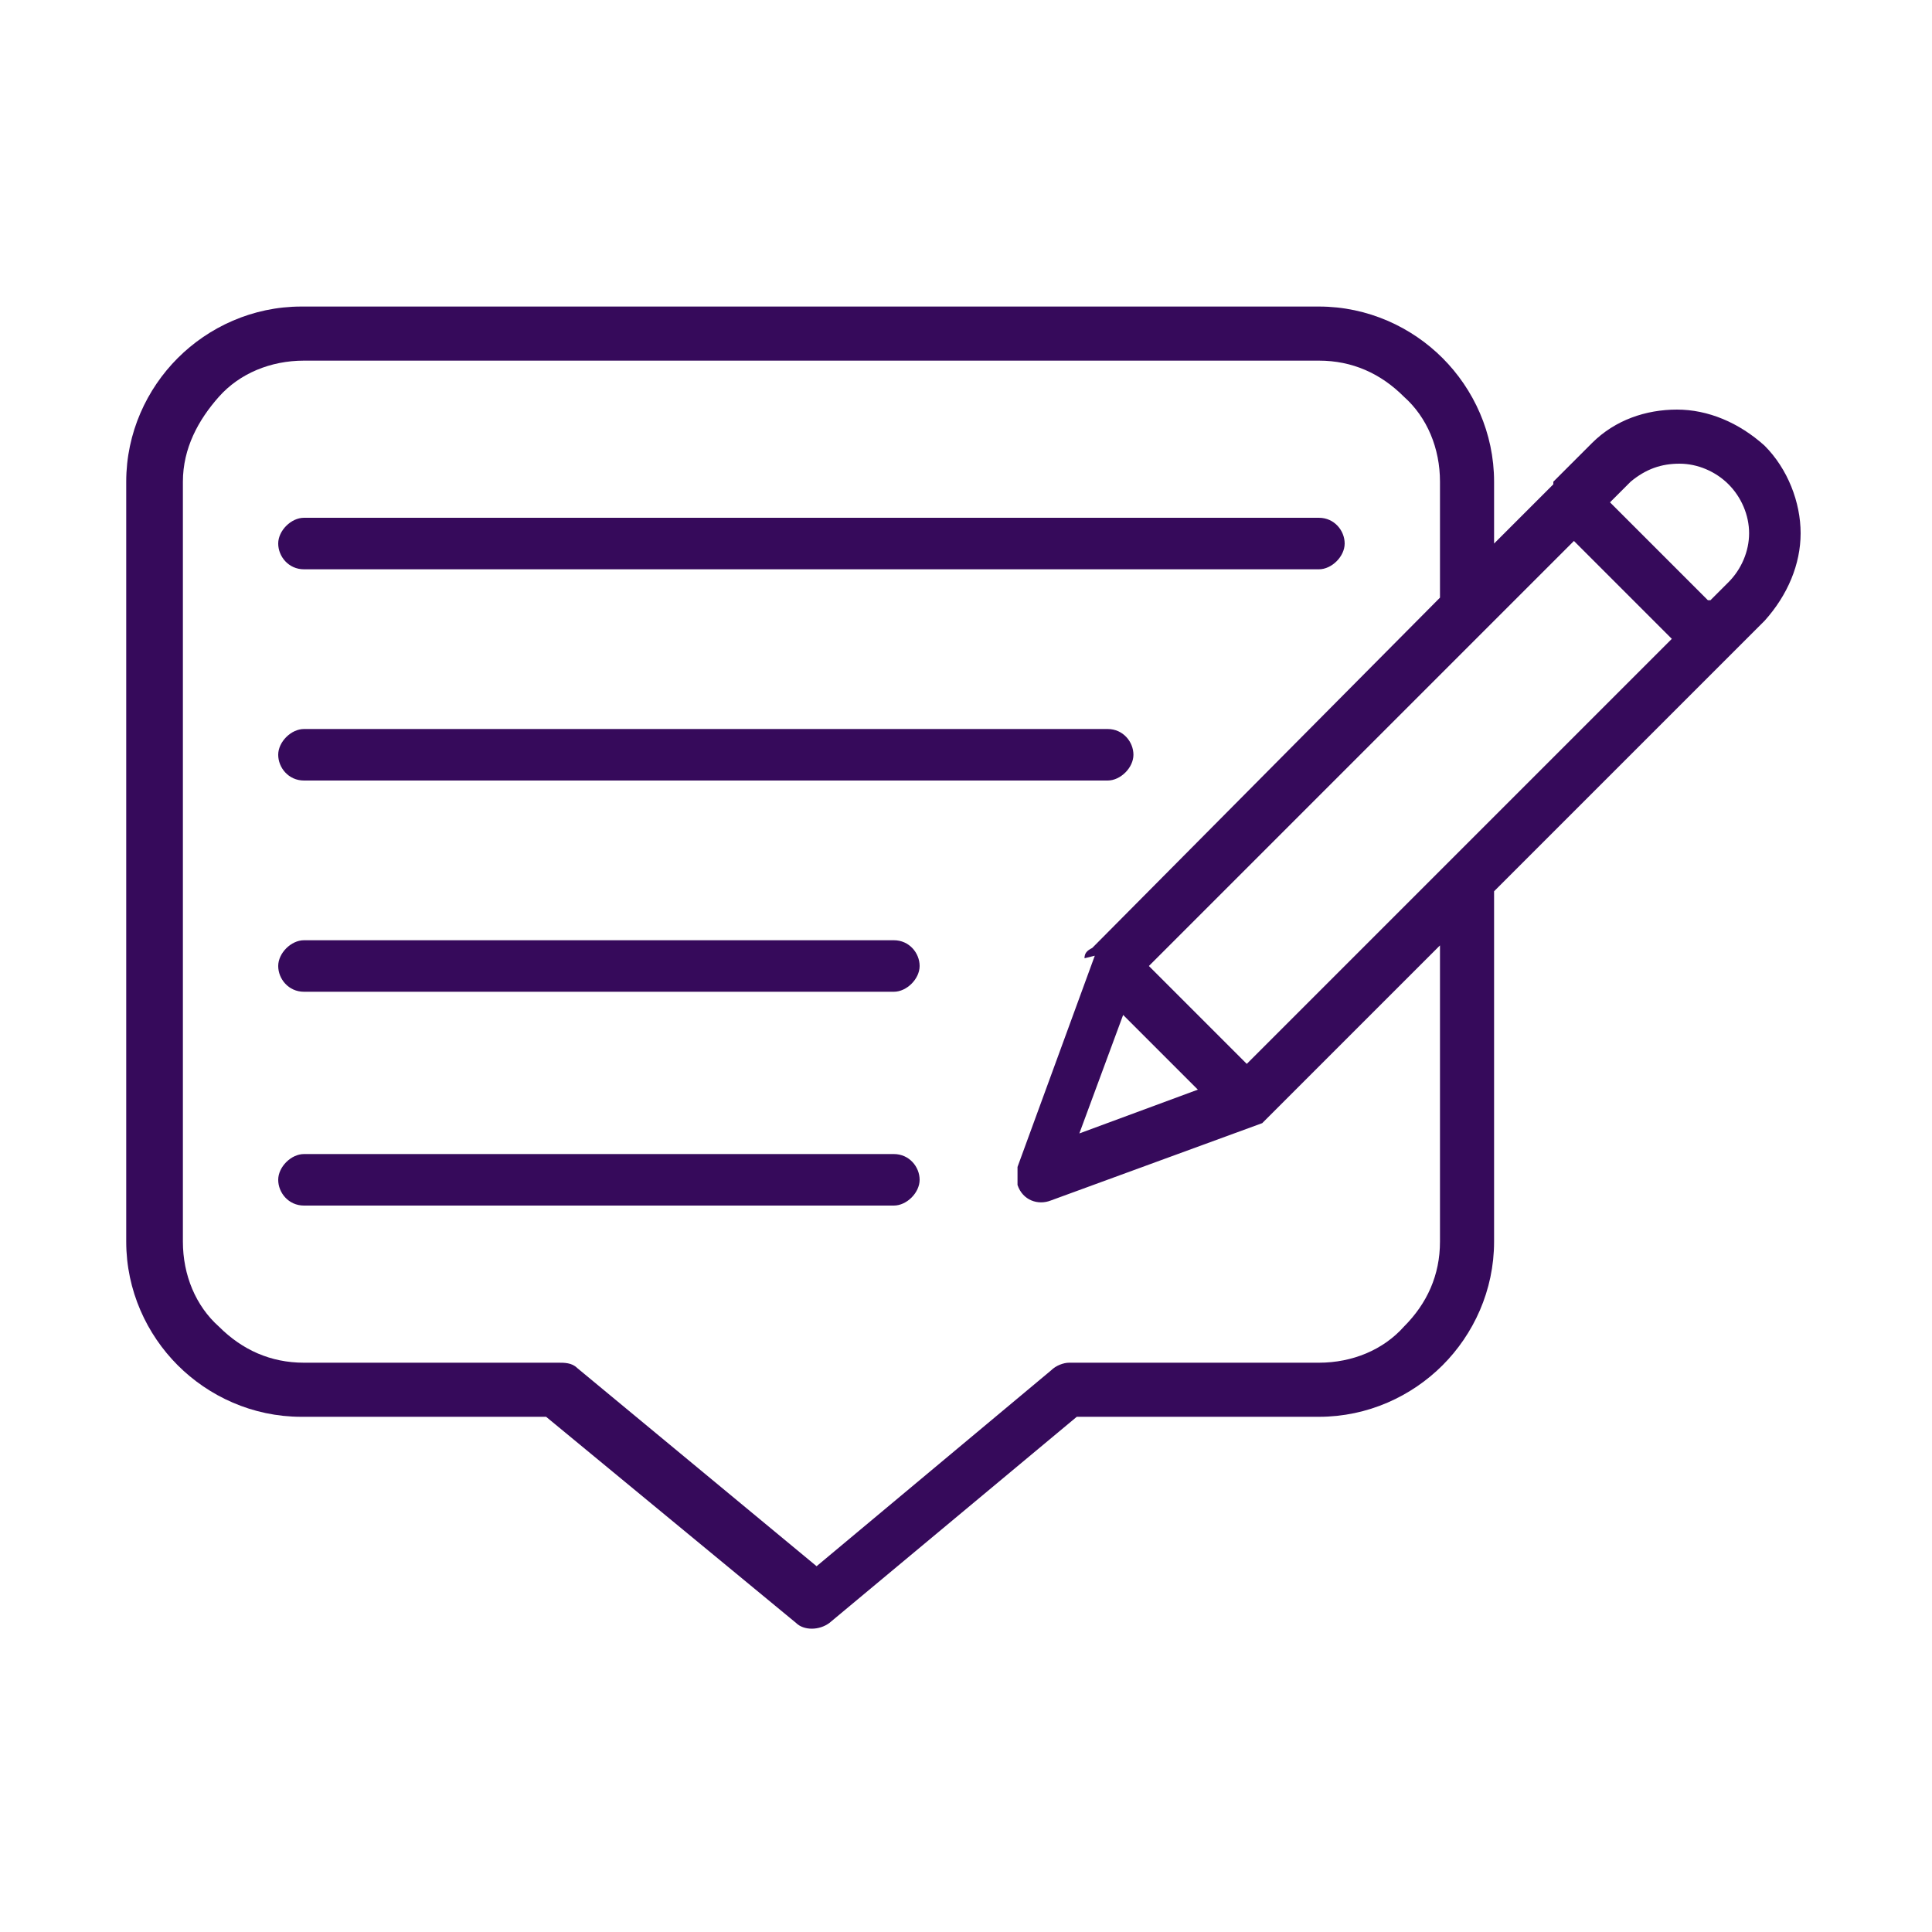
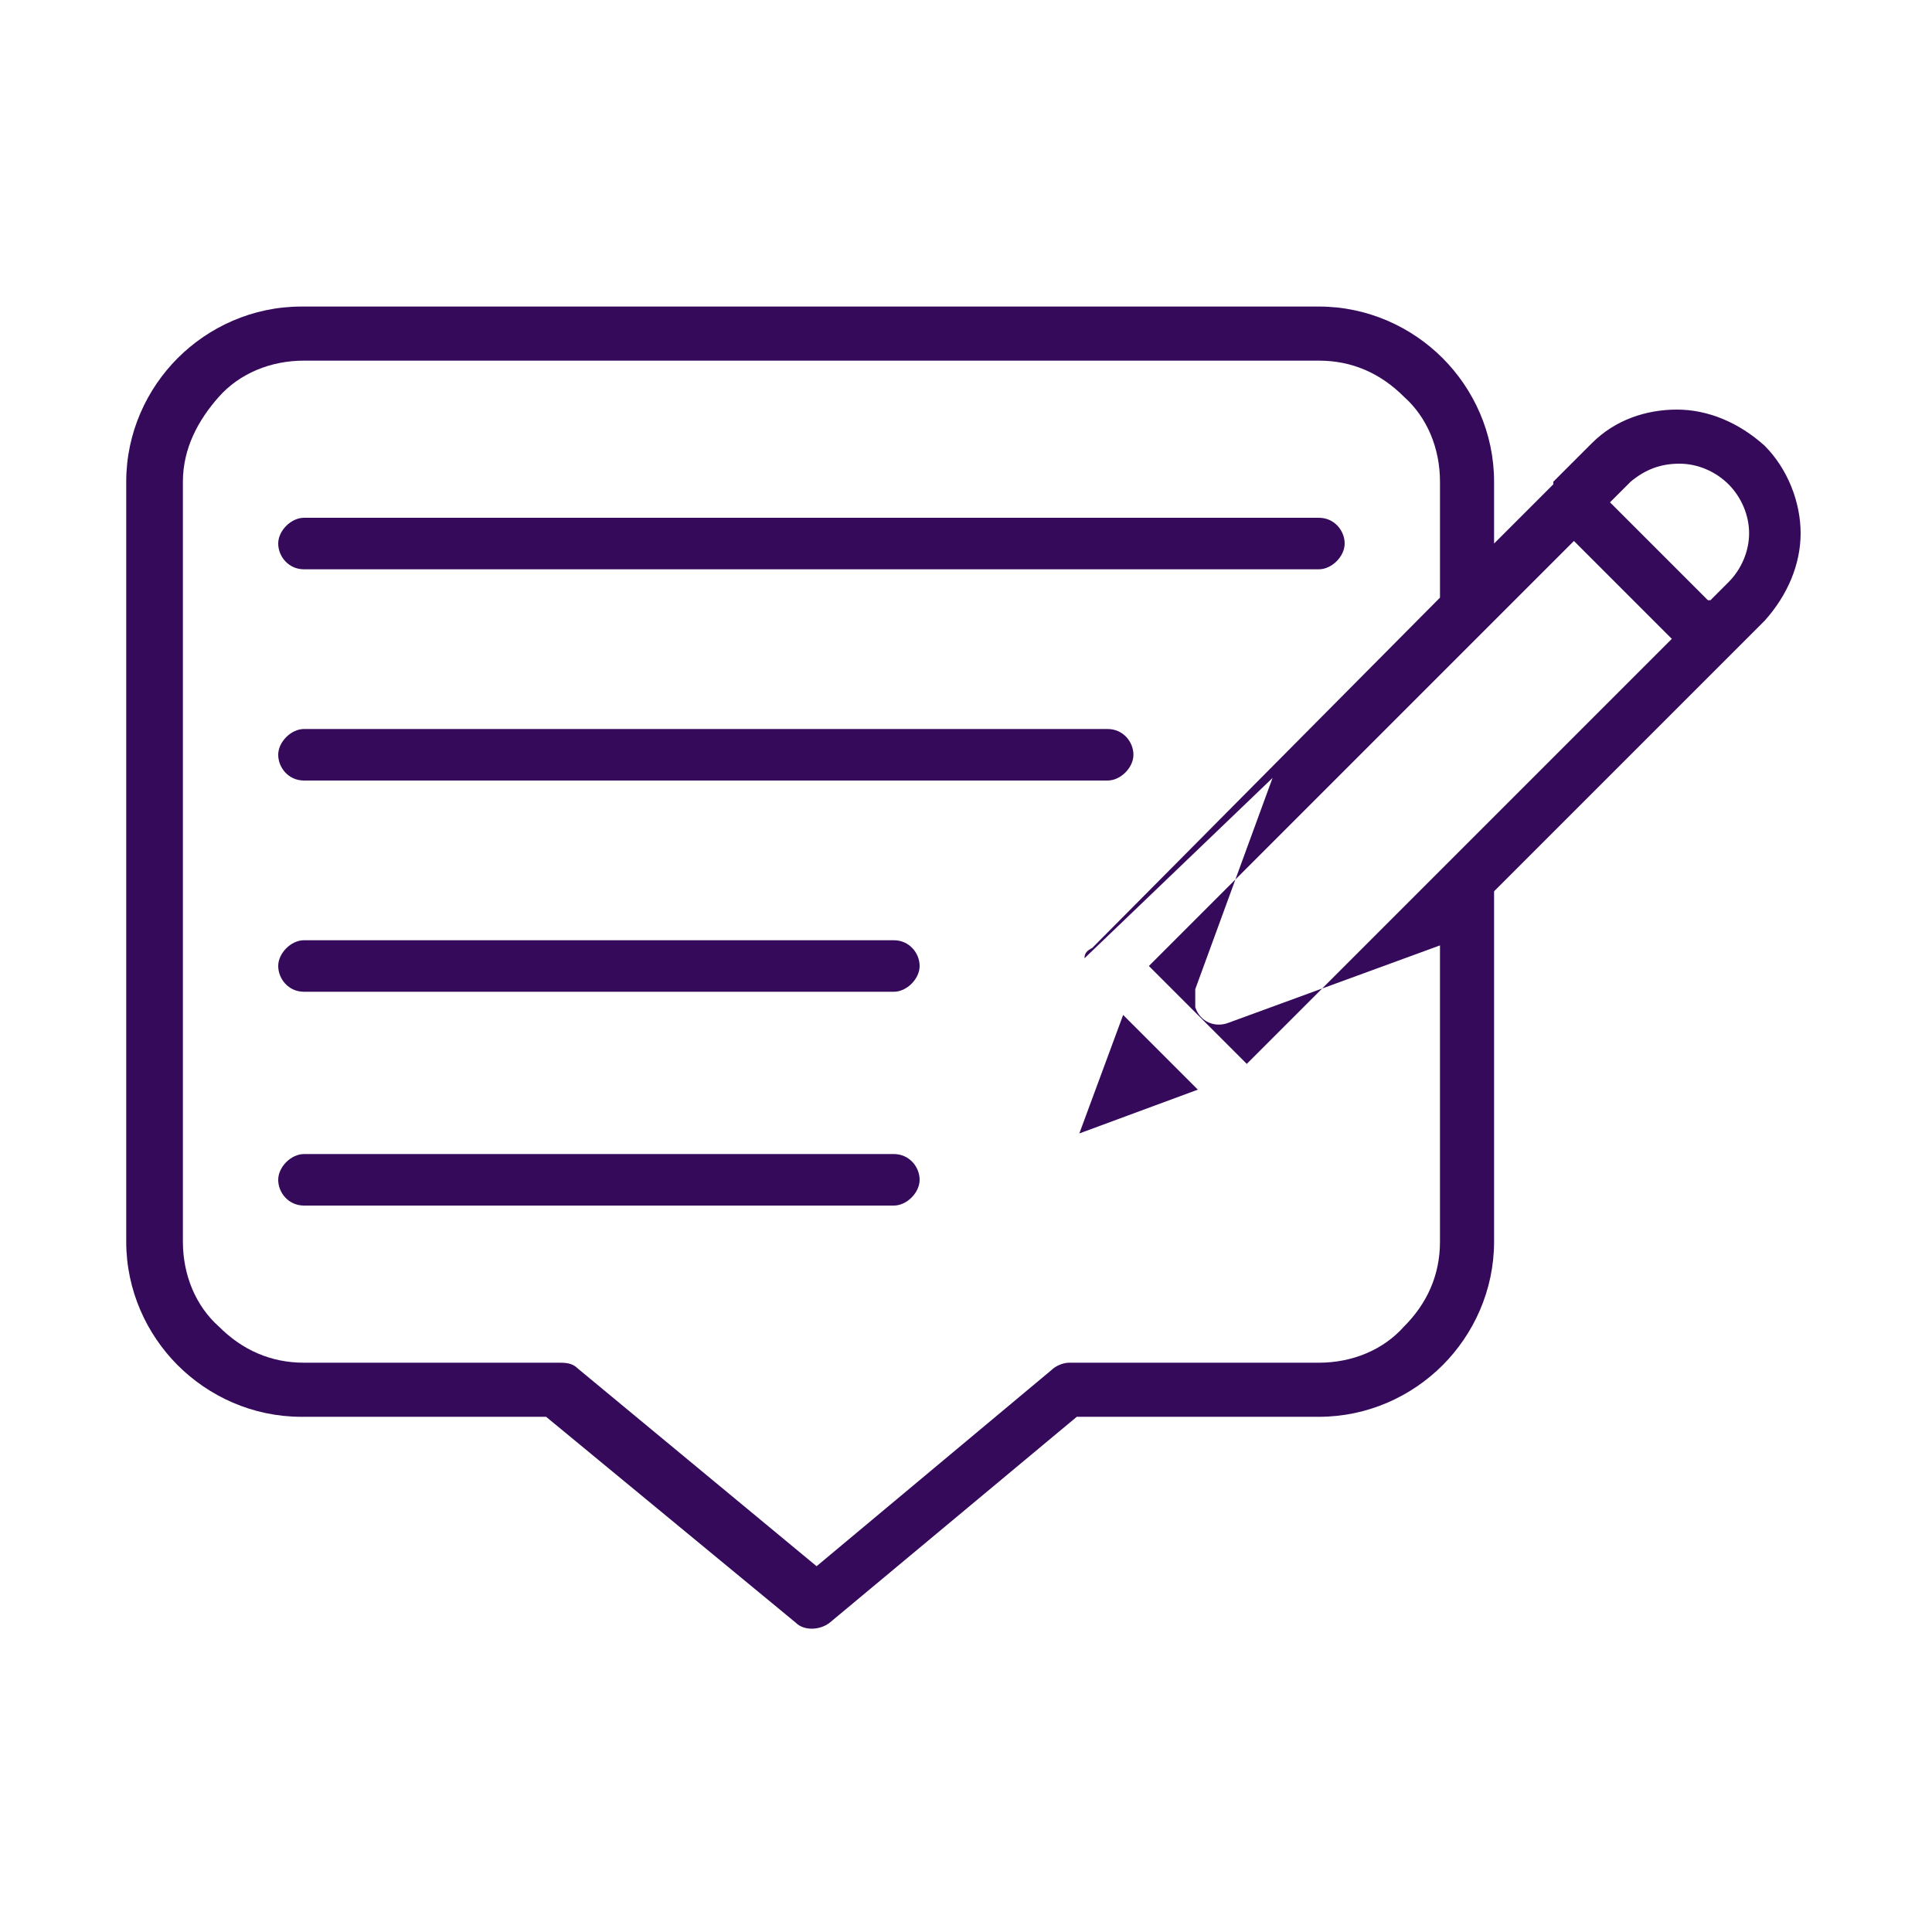
<svg xmlns="http://www.w3.org/2000/svg" version="1.1" viewBox="0 0 75 75">
  <g>
    <g id="Layer_1">
-       <path d="M64.9,24.8l-3.8-3.8-3.4,3.4-13.1,13.1,3.8,3.8,16.5-16.5h0ZM11.8,46.8c-.6,0-1-.5-1-1s.5-1,1-1h22.9c.6,0,1,.5,1,1s-.5,1-1,1H11.8ZM11.8,38.5c-.6,0-1-.5-1-1s.5-1,1-1h22.9c.6,0,1,.5,1,1s-.5,1-1,1H11.8ZM11.8,22.1c-.6,0-1-.5-1-1s.5-1,1-1h39.4c.6,0,1,.5,1,1s-.5,1-1,1H11.8ZM11.8,30.3c-.6,0-1-.5-1-1s.5-1,1-1h31.2c.6,0,1,.5,1,1s-.5,1-1,1H11.8ZM66.4,23.3l.7-.7c.5-.5.8-1.2.8-1.9s-.3-1.4-.8-1.9c-.5-.5-1.2-.8-1.9-.8s-1.3.2-1.9.7l-.8.8,3.8,3.8ZM60.3,18.8h0c0,0,0-.1,0-.1l1.5-1.5c.9-.9,2.1-1.3,3.3-1.3s2.4.5,3.4,1.4c.9.9,1.4,2.2,1.4,3.4s-.5,2.4-1.4,3.4l-10.5,10.5v13.6c0,1.9-.8,3.6-2,4.8h0c-1.2,1.2-2.9,2-4.8,2h-9.4l-9.6,8c-.4.3-1,.3-1.3,0l-9.7-8h-9.5c-1.9,0-3.6-.8-4.8-2-1.2-1.2-2-2.9-2-4.8v-29.5c0-1.9.8-3.6,2-4.8,1.2-1.2,2.9-2,4.8-2h39.5c1.9,0,3.6.8,4.8,2h0c1.2,1.2,2,2.9,2,4.8v2.4l2.3-2.3ZM43.6,39.4l-1.7,4.6,4.6-1.7-2.9-2.9h0ZM42.1,37.2c0-.2.1-.3.3-.4h0s13.5-13.6,13.5-13.6v-4.5c0-1.3-.5-2.5-1.4-3.3-.9-.9-2-1.4-3.3-1.4H11.8c-1.3,0-2.5.5-3.3,1.4s-1.4,2-1.4,3.3v29.5c0,1.3.5,2.5,1.4,3.3.9.9,2,1.4,3.3,1.4h9.9c.2,0,.5,0,.7.2l9.3,7.7,9.1-7.6c.2-.2.5-.3.7-.3h9.7c1.3,0,2.5-.5,3.3-1.4.9-.9,1.4-2,1.4-3.3v-11.5l-6.9,6.9h0s0,0,0,0h0s0,0,0,0h0s0,0,0,0h0s0,0,0,0h0s0,0,0,0h0s0,0,0,0h0s0,0,0,0h0s0,0,0,0h0s0,0,0,0h0s0,0,0,0h0s0,0,0,0h0s0,0,0,0h0s0,0,0,0h0s0,0,0,0h0s0,0,0,0h0s0,0,0,0h0s0,0,0,0h0s0,0,0,0h0s0,0,0,0h0s0,0,0,0h0s-8.2,3-8.2,3c-.5.2-1.1,0-1.3-.6,0-.2,0-.5,0-.7l3-8.2h0Z" style="fill: #360a5b;" />
+       <path d="M64.9,24.8l-3.8-3.8-3.4,3.4-13.1,13.1,3.8,3.8,16.5-16.5h0ZM11.8,46.8c-.6,0-1-.5-1-1s.5-1,1-1h22.9c.6,0,1,.5,1,1s-.5,1-1,1H11.8ZM11.8,38.5c-.6,0-1-.5-1-1s.5-1,1-1h22.9c.6,0,1,.5,1,1s-.5,1-1,1H11.8ZM11.8,22.1c-.6,0-1-.5-1-1s.5-1,1-1h39.4c.6,0,1,.5,1,1s-.5,1-1,1H11.8ZM11.8,30.3c-.6,0-1-.5-1-1s.5-1,1-1h31.2c.6,0,1,.5,1,1s-.5,1-1,1H11.8ZM66.4,23.3l.7-.7c.5-.5.8-1.2.8-1.9s-.3-1.4-.8-1.9c-.5-.5-1.2-.8-1.9-.8s-1.3.2-1.9.7l-.8.8,3.8,3.8ZM60.3,18.8h0c0,0,0-.1,0-.1l1.5-1.5c.9-.9,2.1-1.3,3.3-1.3s2.4.5,3.4,1.4c.9.9,1.4,2.2,1.4,3.4s-.5,2.4-1.4,3.4l-10.5,10.5v13.6c0,1.9-.8,3.6-2,4.8h0c-1.2,1.2-2.9,2-4.8,2h-9.4l-9.6,8c-.4.3-1,.3-1.3,0l-9.7-8h-9.5c-1.9,0-3.6-.8-4.8-2-1.2-1.2-2-2.9-2-4.8v-29.5c0-1.9.8-3.6,2-4.8,1.2-1.2,2.9-2,4.8-2h39.5c1.9,0,3.6.8,4.8,2h0c1.2,1.2,2,2.9,2,4.8v2.4l2.3-2.3ZM43.6,39.4l-1.7,4.6,4.6-1.7-2.9-2.9h0ZM42.1,37.2c0-.2.1-.3.3-.4h0s13.5-13.6,13.5-13.6v-4.5c0-1.3-.5-2.5-1.4-3.3-.9-.9-2-1.4-3.3-1.4H11.8c-1.3,0-2.5.5-3.3,1.4s-1.4,2-1.4,3.3v29.5c0,1.3.5,2.5,1.4,3.3.9.9,2,1.4,3.3,1.4h9.9c.2,0,.5,0,.7.2l9.3,7.7,9.1-7.6c.2-.2.5-.3.7-.3h9.7c1.3,0,2.5-.5,3.3-1.4.9-.9,1.4-2,1.4-3.3v-11.5h0s0,0,0,0h0s0,0,0,0h0s0,0,0,0h0s0,0,0,0h0s0,0,0,0h0s0,0,0,0h0s0,0,0,0h0s0,0,0,0h0s0,0,0,0h0s0,0,0,0h0s0,0,0,0h0s0,0,0,0h0s0,0,0,0h0s0,0,0,0h0s0,0,0,0h0s0,0,0,0h0s0,0,0,0h0s0,0,0,0h0s0,0,0,0h0s0,0,0,0h0s-8.2,3-8.2,3c-.5.2-1.1,0-1.3-.6,0-.2,0-.5,0-.7l3-8.2h0Z" style="fill: #360a5b;" />
    </g>
  </g>
</svg>